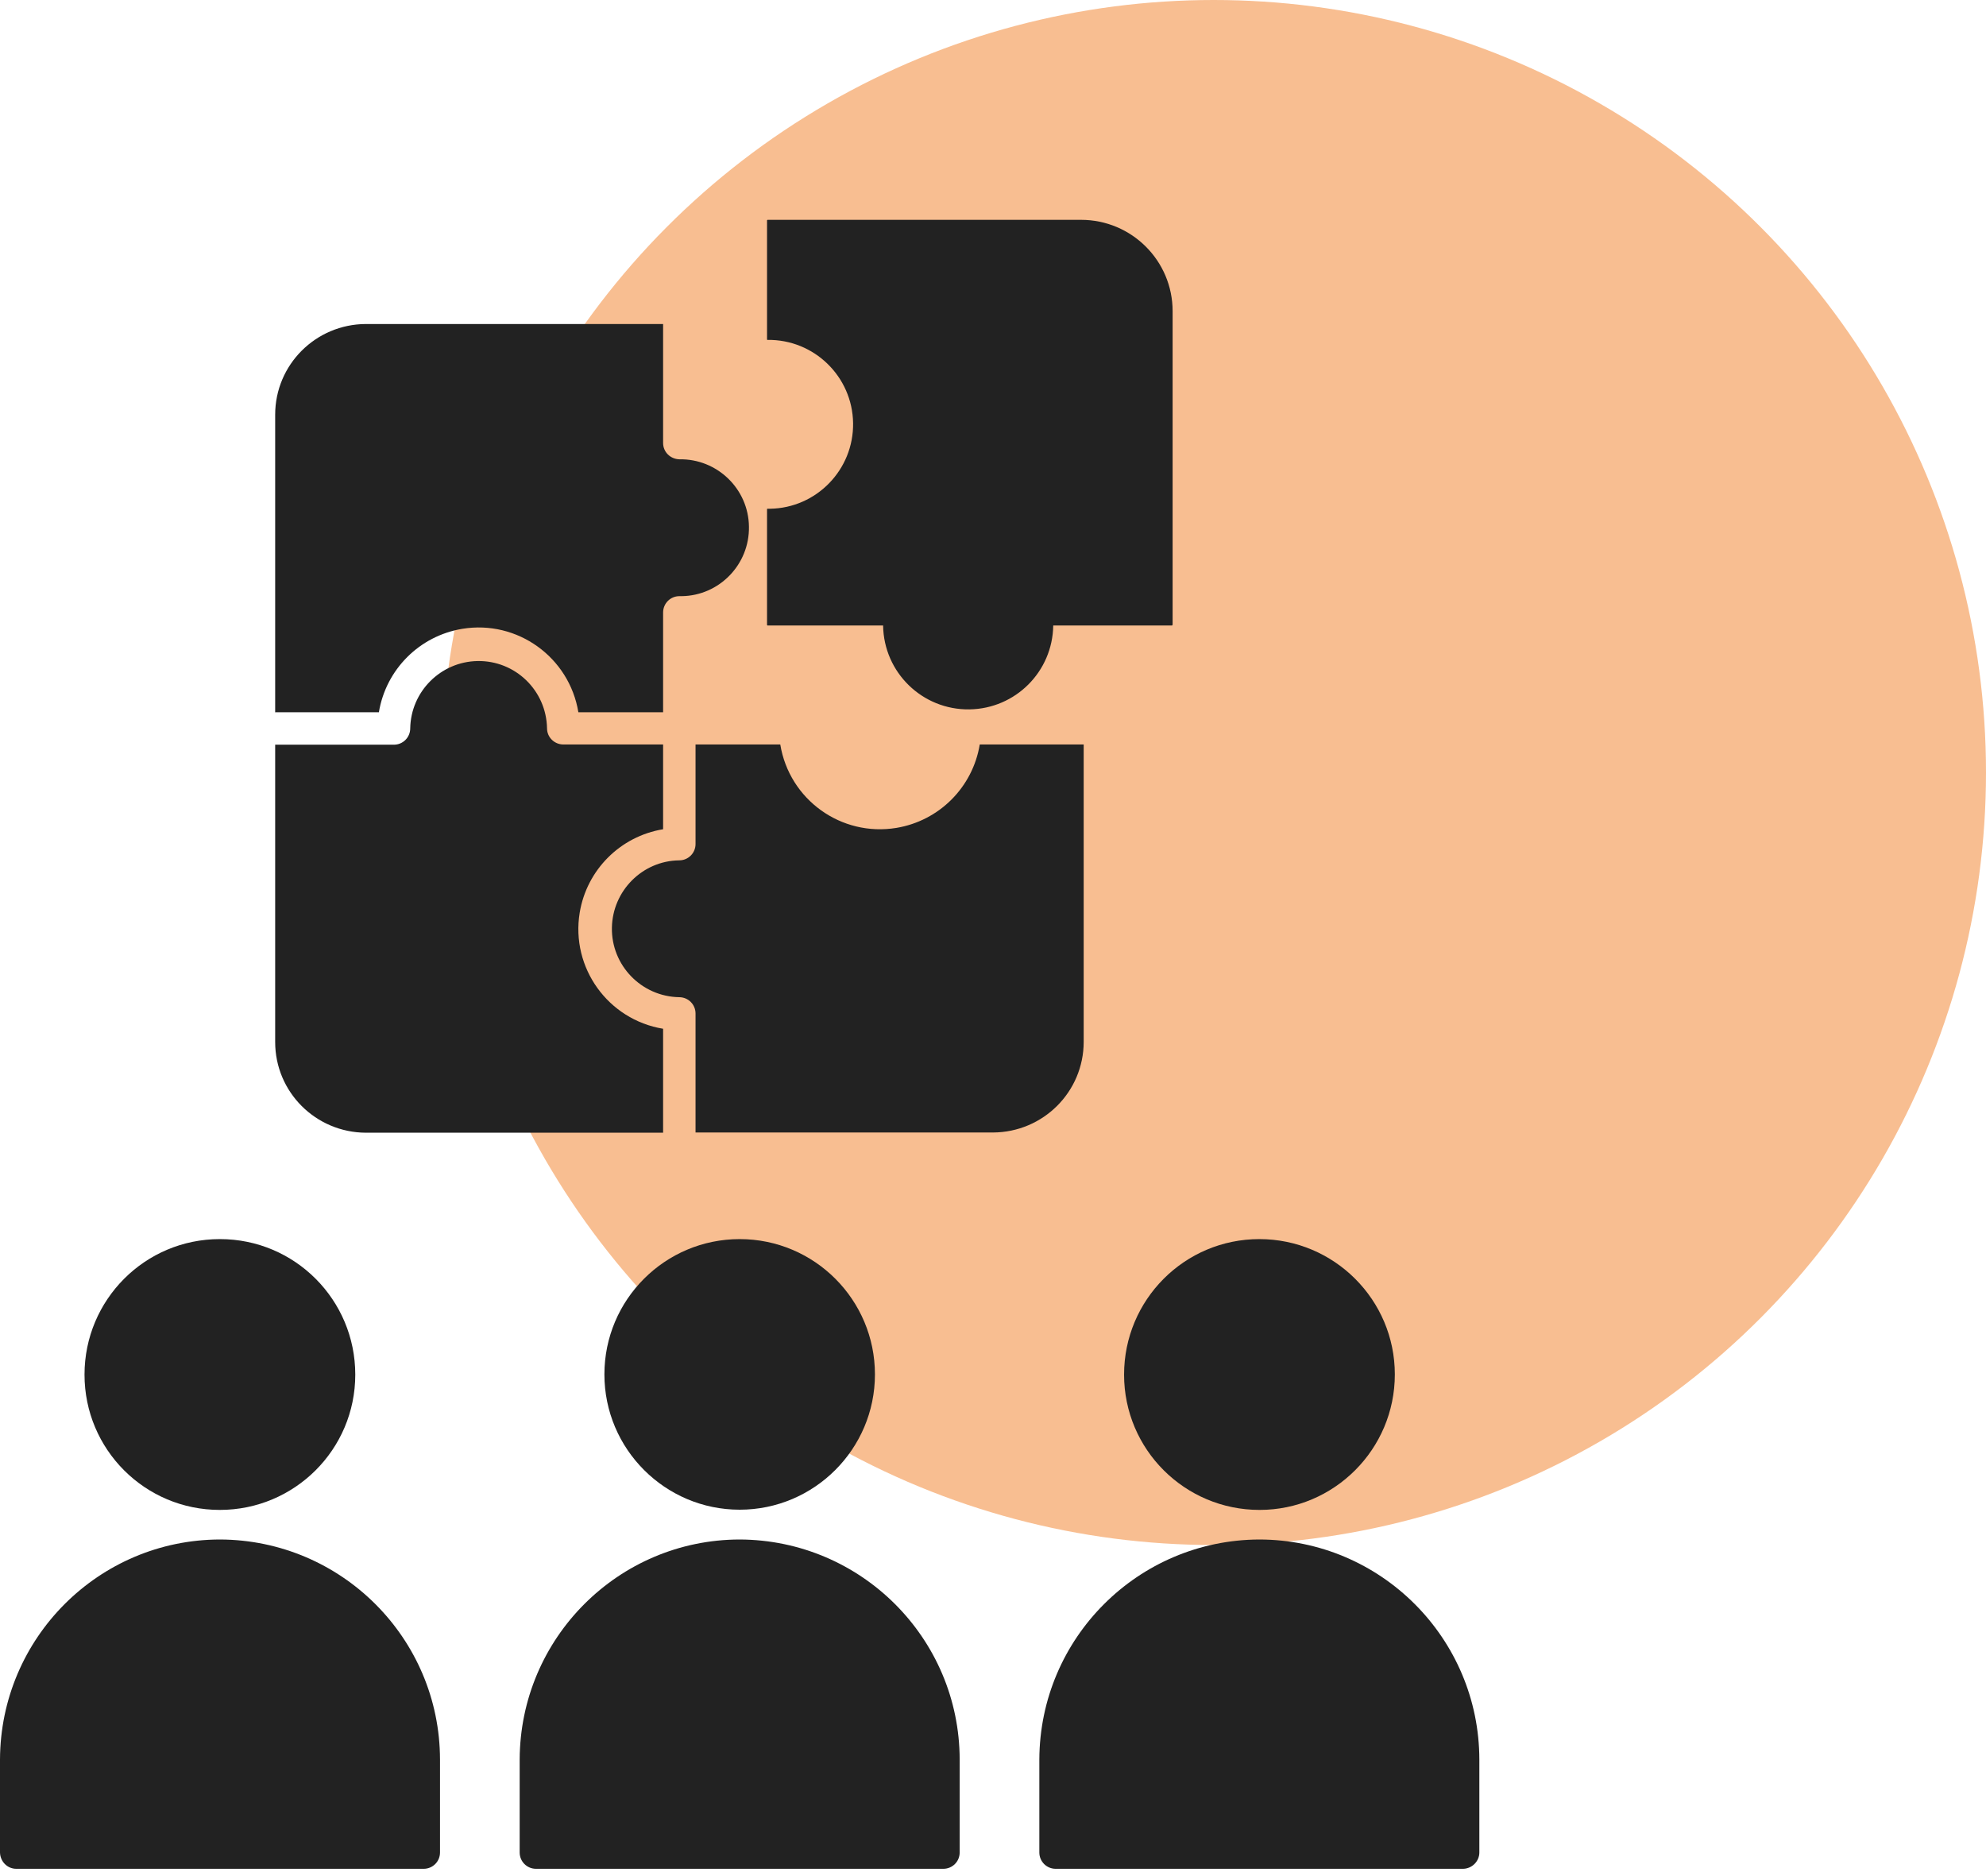
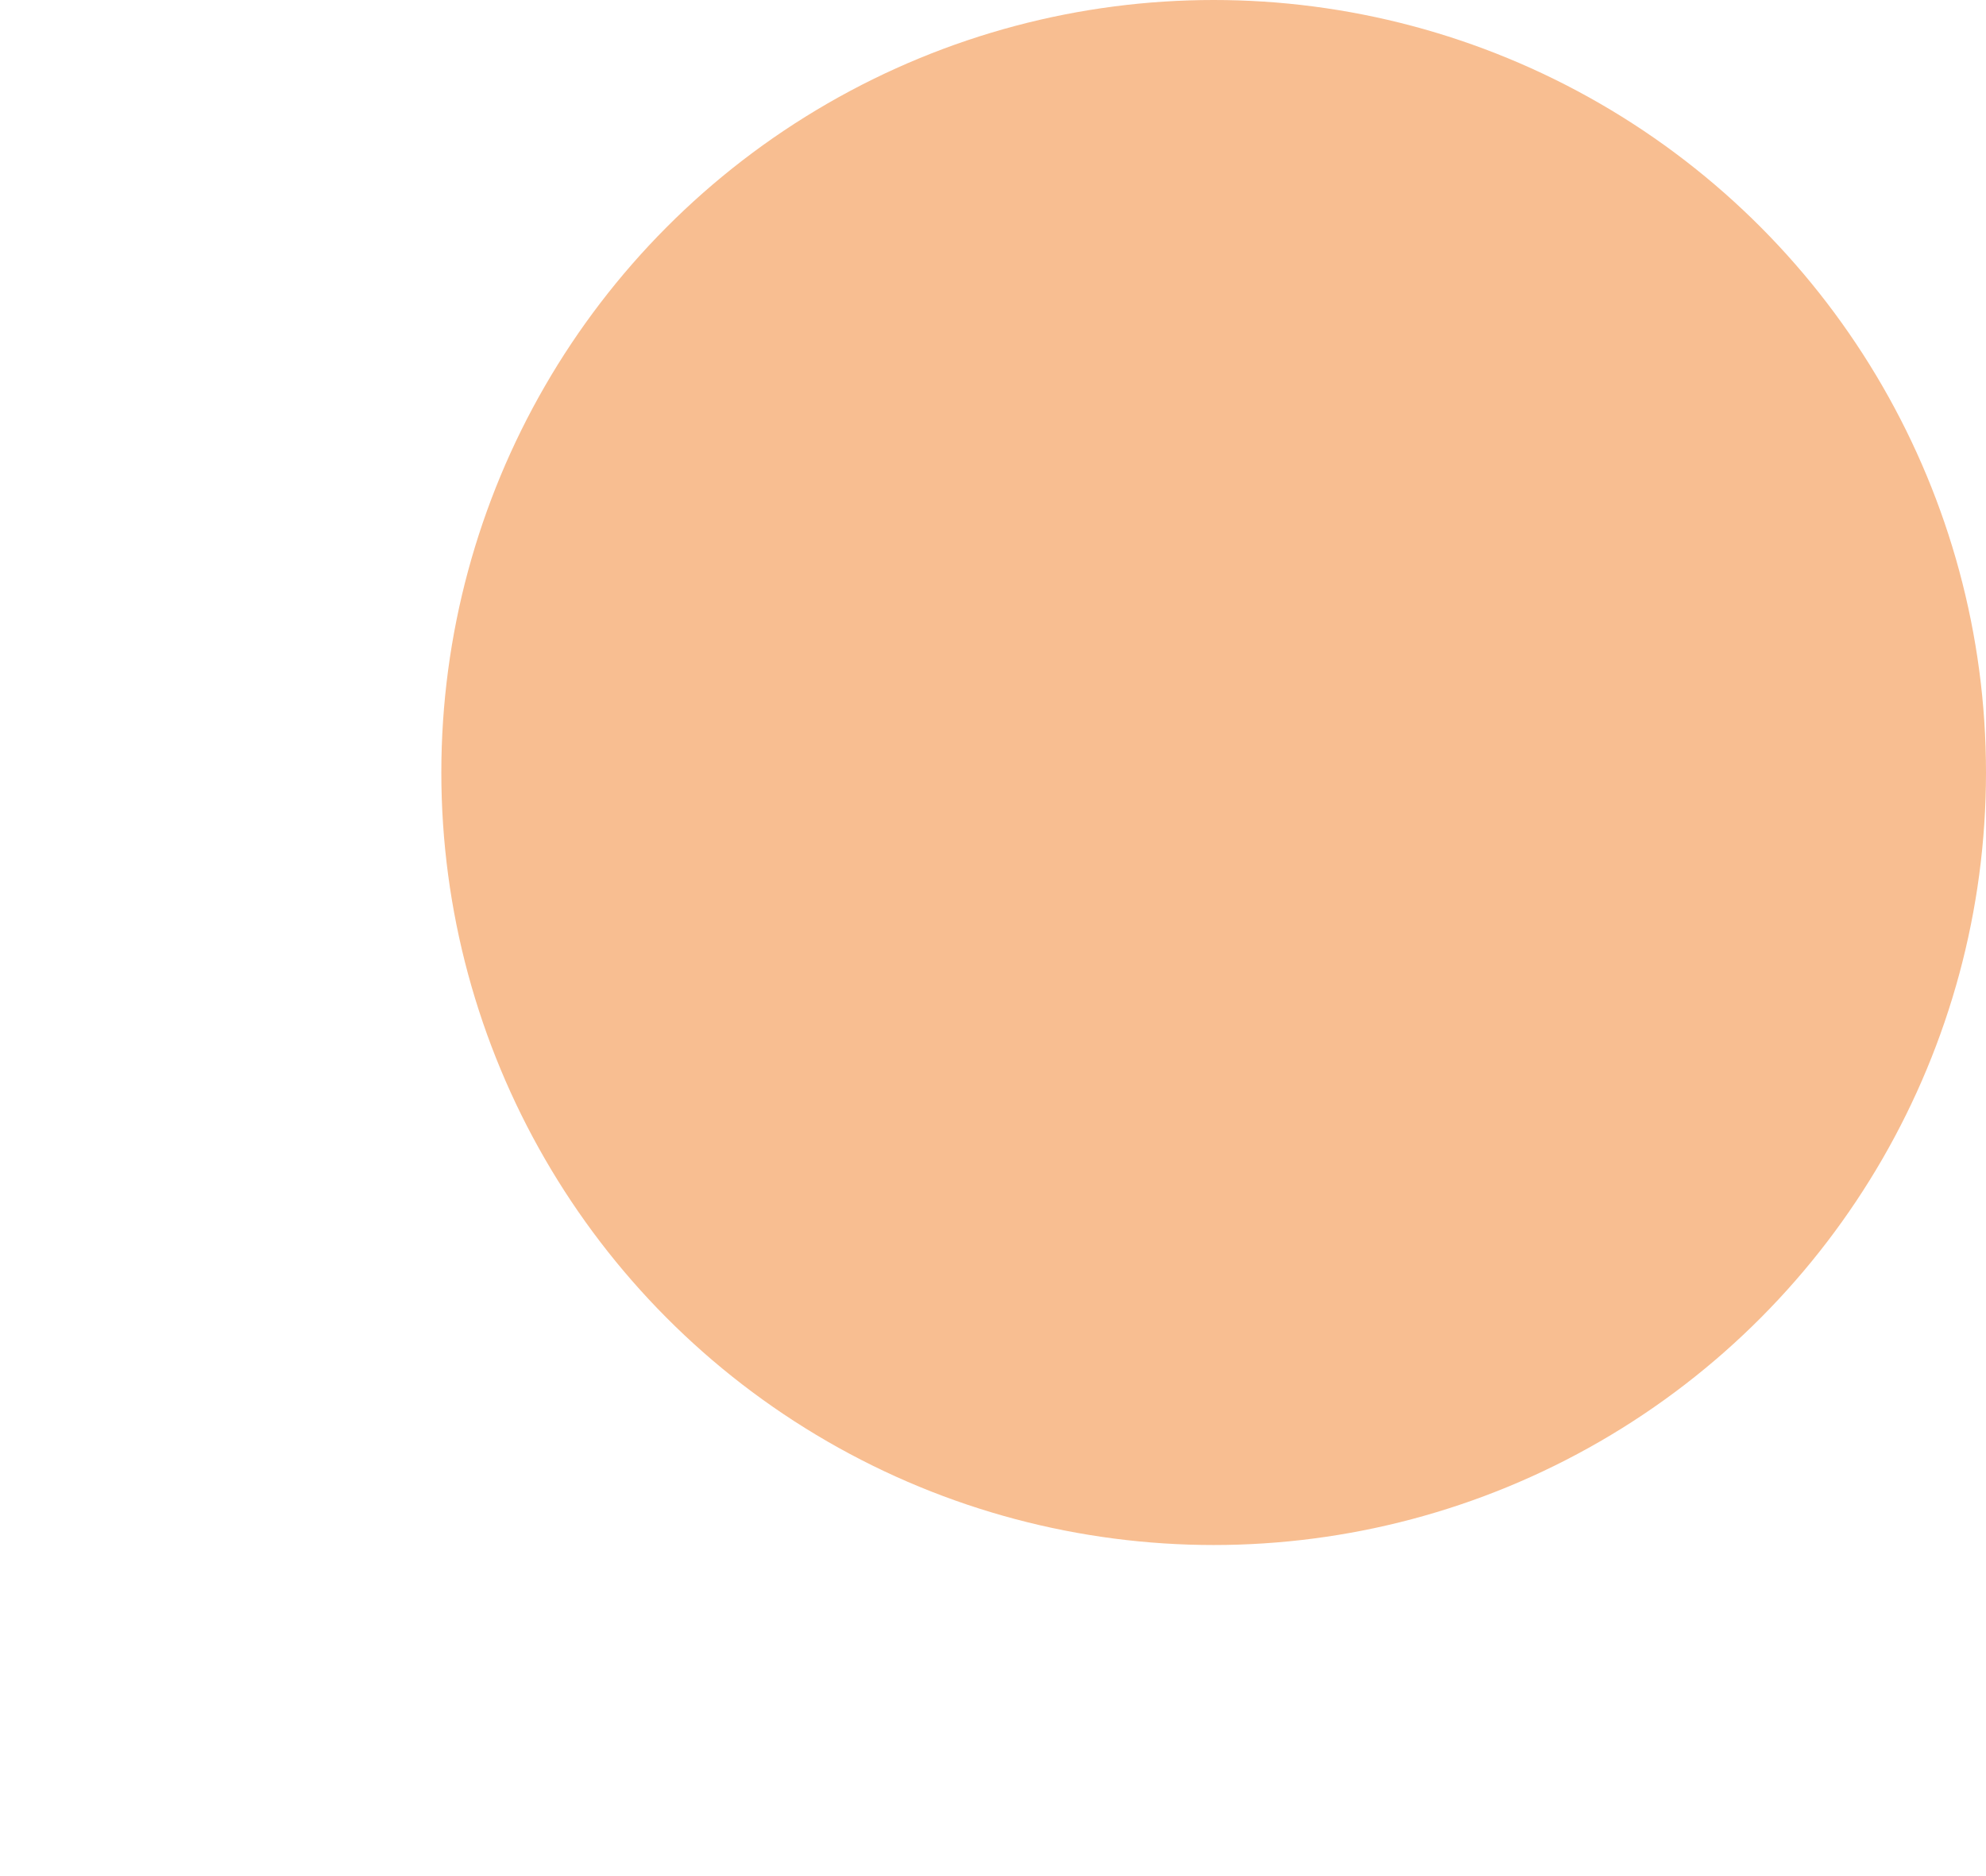
<svg xmlns="http://www.w3.org/2000/svg" id="Calque_1" data-name="Calque 1" viewBox="0 0 90 85">
  <defs>
    <style>
      .cls-1 {
        fill: #f8be91;
      }

      .cls-2 {
        fill: #222;
        fill-rule: evenodd;
      }
    </style>
  </defs>
  <circle id="Ellipse_8" data-name="Ellipse 8" class="cls-1" cx="55" cy="35" r="35" />
-   <path id="Tracé_651" data-name="Tracé 651" class="cls-2" d="M30.05,33.73h-4.52c-.41,0-.74-.33-.74-.73h0c-.03-1.72-1.44-3.08-3.15-3.05-1.67.03-3.02,1.38-3.05,3.05,0,.41-.33.74-.74.74,0,0,0,0,0,0h-5.38v13.47c0,2.27,1.84,4.1,4.11,4.11h13.47v-4.71c-2.49-.41-4.19-2.76-3.78-5.26.32-1.94,1.84-3.46,3.78-3.78v-3.84ZM12.47,32.26v-13.47c0-2.27,1.84-4.1,4.11-4.11h13.47v5.39c0,.41.33.73.74.74,1.71-.03,3.13,1.34,3.15,3.05.03,1.71-1.34,3.13-3.05,3.15-.03,0-.07,0-.1,0-.41,0-.74.33-.74.74v4.52h-3.84c-.41-2.49-2.76-4.19-5.26-3.78-1.94.32-3.46,1.84-3.78,3.78h-4.71ZM31.52,33.73h3.84c.41,2.5,2.76,4.19,5.26,3.78,1.94-.32,3.46-1.84,3.78-3.78h4.71v13.47c0,2.27-1.84,4.1-4.11,4.11h-13.48v-5.39c0-.41-.33-.74-.74-.74-1.71-.03-3.08-1.44-3.05-3.15.03-1.67,1.38-3.03,3.05-3.05.41,0,.74-.33.74-.74v-4.52ZM53.12,28.33l.02-.02v-14.21c0-2.29-1.86-4.14-4.15-4.14h-14.21l-.02.02v5.4s0,.02.02.02c2.11-.03,3.85,1.66,3.88,3.77.03,2.11-1.66,3.85-3.77,3.88-.04,0-.08,0-.11,0,0,0-.02,0-.02.02,0,0,0,0,0,0v5.25l.02.02h5.24c.03,2.13,1.78,3.83,3.91,3.8,2.09-.03,3.77-1.71,3.8-3.8h5.39ZM9.97,56.14c3.39,0,6.13,2.75,6.13,6.14,0,3.39-2.75,6.13-6.14,6.13-3.39,0-6.13-2.74-6.13-6.13,0-3.39,2.74-6.14,6.13-6.14,0,0,0,0,0,0ZM57.07,69.75h0c5.5.01,9.96,4.47,9.97,9.97v4.21c0,.4-.33.73-.73.74h-18.47c-.41,0-.74-.33-.74-.74v-4.21c.02-5.5,4.47-9.95,9.97-9.97h0ZM57.07,56.14c3.39,0,6.14,2.75,6.14,6.13,0,3.39-2.75,6.14-6.13,6.14-3.39,0-6.14-2.74-6.14-6.13,0-3.39,2.74-6.14,6.13-6.14,0,0,0,0,0,0ZM33.52,69.75c5.5.02,9.96,4.47,9.97,9.97v4.21c0,.41-.33.74-.74.74,0,0,0,0,0,0h-18.46c-.41,0-.74-.33-.74-.74v-4.21c.02-5.5,4.47-9.96,9.97-9.97h0ZM33.52,56.14c3.39,0,6.13,2.75,6.13,6.13s-2.75,6.13-6.13,6.13-6.13-2.75-6.13-6.13h0c0-3.39,2.75-6.13,6.13-6.13ZM9.97,69.75c5.5.02,9.96,4.47,9.97,9.97v4.21c0,.41-.33.74-.74.74H.74c-.41,0-.73-.33-.74-.74v-4.21c.02-5.5,4.47-9.96,9.97-9.97h0Z" />
</svg>